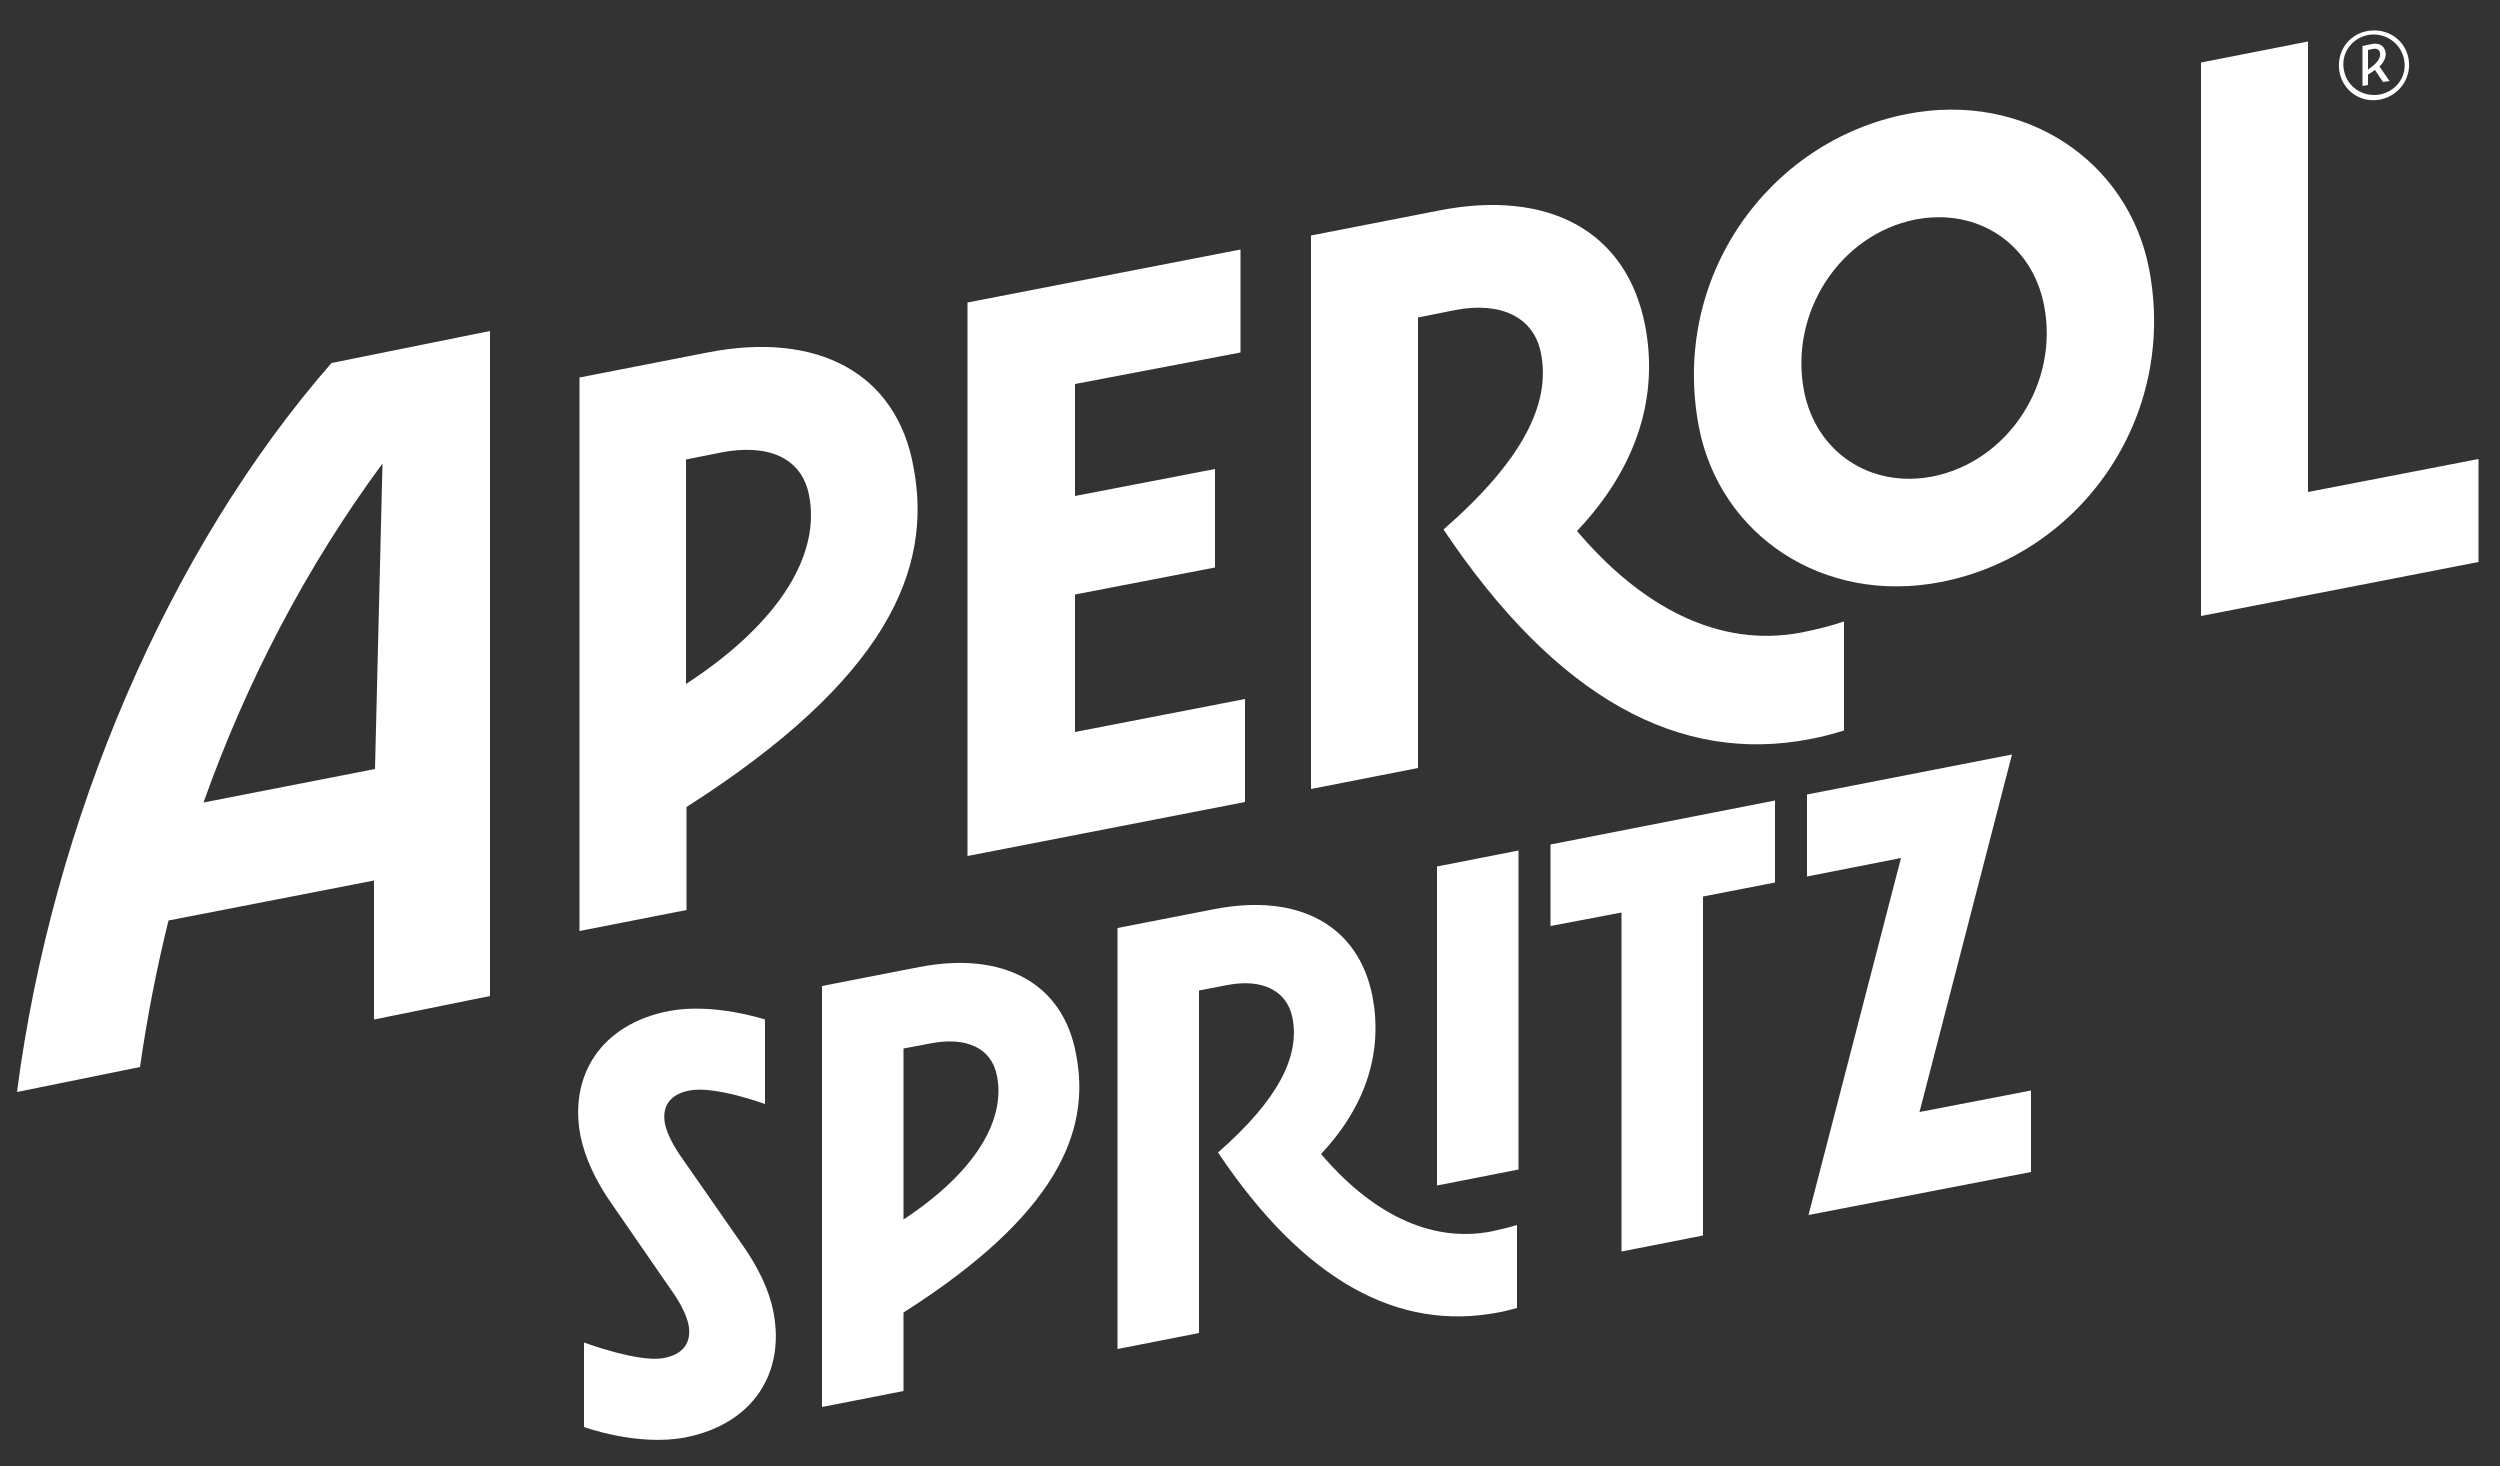
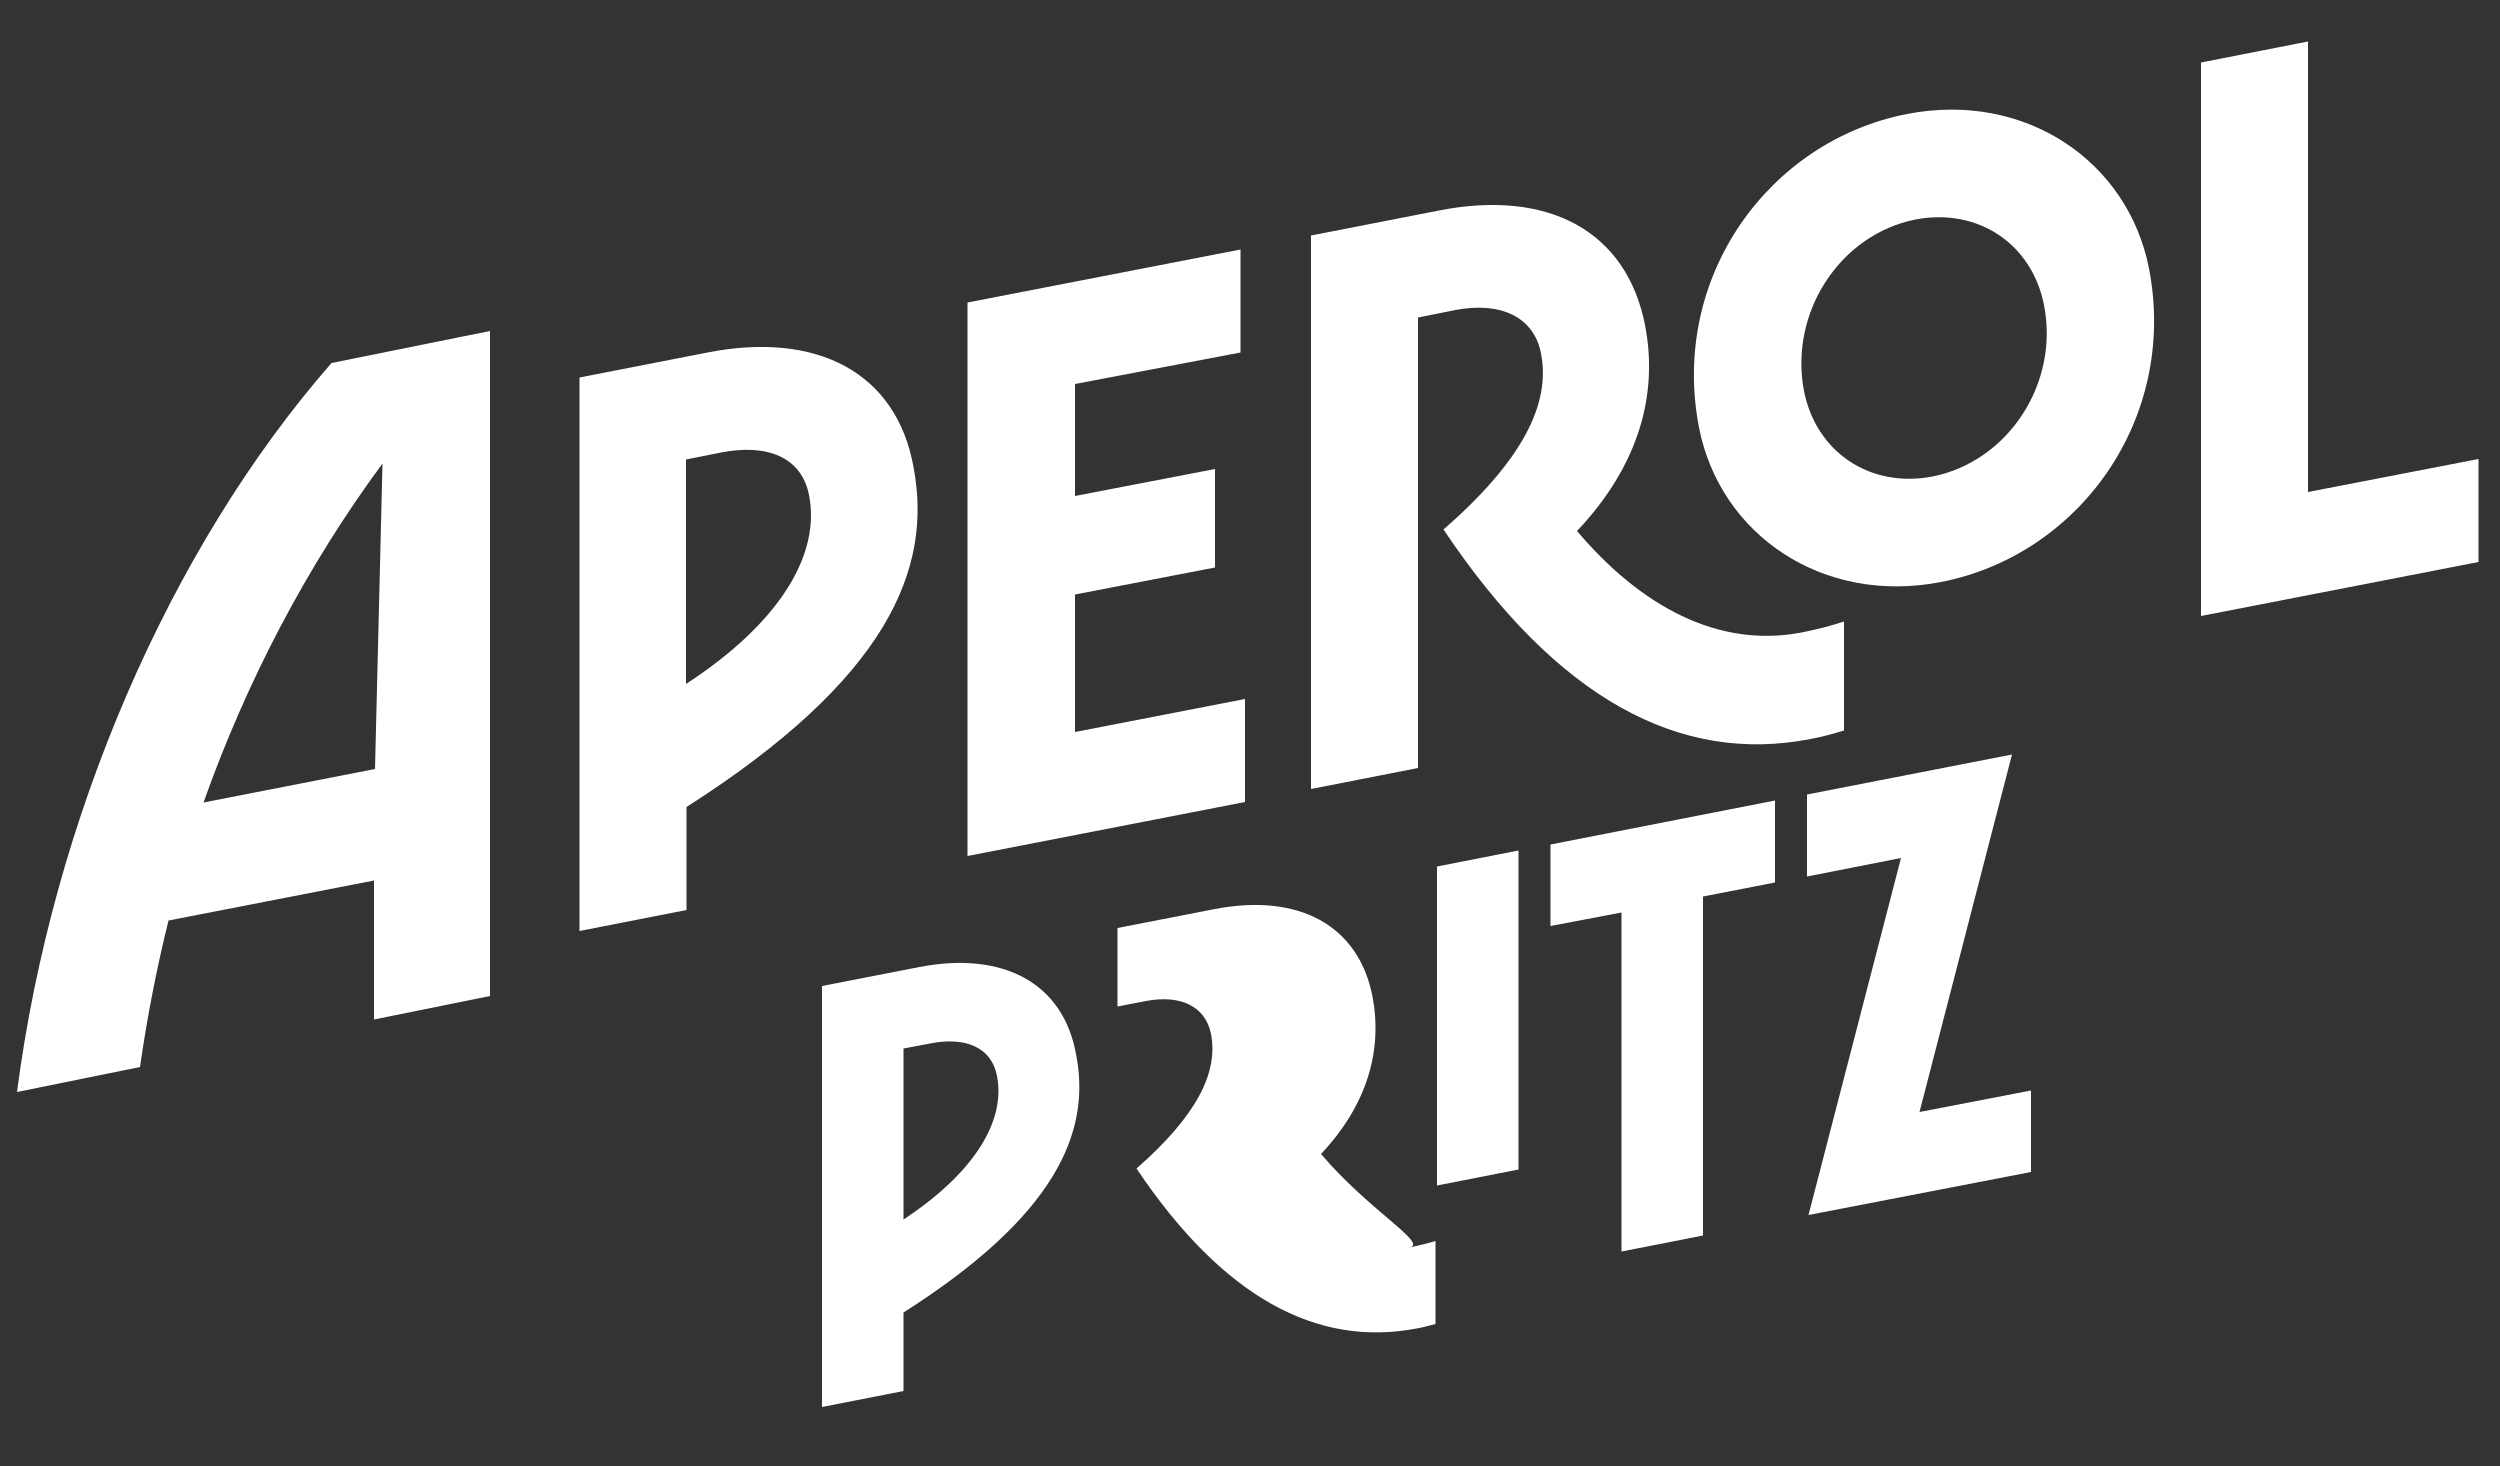
<svg xmlns="http://www.w3.org/2000/svg" version="1.1" id="Layer_1" x="0px" y="0px" viewBox="0 0 500 293.3" style="enable-background:new 0 0 500 293.3;" xml:space="preserve">
  <rect x="0" y="0" width="500" height="293.3" fill="#333333" stroke="none" />
  <style type="text/css">
	.st0{fill:#FFFFFF;}
</style>
  <g>
    <g>
      <g>
        <g>
          <g>
            <path class="st0" d="M215,118.9l0,27.5l34-6.6l0,20.6l-55.5,10.8l0-110.7l54.6-10.6l0,20.6L215,76.8v22.4l28-5.4l0,19.7       L215,118.9z M461.6,98.4l0-90.1l-21.4,4.2v110.7l55.5-10.8l0-20.6L461.6,98.4z M137.3,161.4l0,20.6l-21.4,4.2V75.5l25.6-5       c21.9-4.3,37.8,4,41.2,22.9C186.6,113.9,177.4,135.8,137.3,161.4z M161.8,99c-1.5-7.6-8.4-10.3-17.6-8.5l-7,1.4l0,44.9       C156.5,124.2,164.1,110.5,161.8,99z" />
          </g>
          <path class="st0" d="M360.3,126.5c-16.7,3.2-32.2-5.3-44.9-20.3C327.8,93.1,331.7,78.8,329,65c-3.7-18.8-19.3-27.2-41.2-22.9      l-25.6,5v110.7l21.4-4.2l0-90.1l7.5-1.5c8.9-1.7,15.7,1.3,17.1,8.7c2,10.1-3.8,21.5-19.5,35.2c22.7,33.9,47.3,47,73.4,41.9      c2.2-0.4,4.4-1,6.7-1.7l0-21.8C366.1,125.2,363.3,125.9,360.3,126.5z" />
          <path class="st0" d="M381.4,22.8L381.4,22.8c-27.7,5.4-47.4,32.7-41.6,62.7c4.2,21.5,24.8,35.5,48.4,30.9l0,0      c27.7-5.4,47.4-32.7,41.6-62.7C425.6,32.2,405,18.2,381.4,22.8z M386.5,95.3c-12.5,2.4-23.3-4.9-25.7-17.1      c-3-15.7,7.2-31.3,22.3-34.3c12.5-2.4,23.3,4.9,25.7,17.1C411.9,76.7,401.6,92.3,386.5,95.3z" />
          <path class="st0" d="M66.3,72.6c-32.5,37.2-55.8,91.3-62.9,145.8l24.6-5c1.4-9.8,3.3-19.6,5.7-29.3l41.1-8l0,27.8l23.2-4.7      l0-133L66.3,72.6z M40.7,160.5c8.6-24.2,20.6-47.2,35.8-67.8L75,153.8L40.7,160.5z" />
        </g>
      </g>
      <g>
        <g>
-           <path class="st0" d="M264.2,230.8c9.4-10,12.3-20.9,10.3-31.5c-2.8-14.3-14.8-20.7-31.5-17.5l-19.5,3.8v84.2l16.3-3.2l0-68.5      l5.7-1.1c6.8-1.3,11.9,1,13,6.6c1.5,7.7-2.9,16.4-14.9,26.9c17.3,25.8,36.1,35.8,56,32c1.3-0.2,2.5-0.6,3.8-0.9l0-16.6      c-1.6,0.5-3.4,0.9-5.2,1.3C285.7,248.7,273.9,242.2,264.2,230.8z" />
+           <path class="st0" d="M264.2,230.8c9.4-10,12.3-20.9,10.3-31.5c-2.8-14.3-14.8-20.7-31.5-17.5l-19.5,3.8v84.2l0-68.5      l5.7-1.1c6.8-1.3,11.9,1,13,6.6c1.5,7.7-2.9,16.4-14.9,26.9c17.3,25.8,36.1,35.8,56,32c1.3-0.2,2.5-0.6,3.8-0.9l0-16.6      c-1.6,0.5-3.4,0.9-5.2,1.3C285.7,248.7,273.9,242.2,264.2,230.8z" />
          <polygon class="st0" points="287.4,237.1 303.7,233.9 303.7,170.1 287.4,173.3     " />
          <path class="st0" d="M183.9,193.4l-19.5,3.8l0,84.2l16.3-3.2l0-15.7c30.5-19.4,37.6-36.1,34.5-51.7      C212.6,196.5,200.5,190.2,183.9,193.4z M180.7,243.9l0-34.2l5.3-1c7-1.4,12.3,0.7,13.4,6.5C201.1,223.8,195.4,234.2,180.7,243.9      z" />
          <polygon class="st0" points="402.4,150.9 361.4,158.9 361.4,175.3 380.2,171.6 361.7,243 406.2,234.4 406.2,218.1 383.9,222.4           " />
          <polygon class="st0" points="310.1,168.9 310.1,185.2 324.3,182.5 324.3,250.3 340.6,247.1 340.6,179.3 355,176.5 355,160.1           " />
        </g>
-         <path class="st0" d="M136.6,231.9c-1.8-2.5-3.1-4.9-3.6-7.1c-0.7-3.6,1.1-6,4.9-6.7c5-1,15.1,2.7,15.1,2.7l0-16.9     c0,0-10.3-3.4-19.2-1.7c-13.8,2.7-20,13.1-17.7,25c0.9,4.4,3.1,9.1,6.2,13.5l11.8,17.1c1.8,2.5,3.1,4.9,3.6,7.1     c0.7,3.6-1.1,6-4.9,6.7c-5,1-16-3.1-16-3.1l0,16.9c0,0,10.6,3.9,20.2,2.1c13.8-2.7,20-13.1,17.7-25c-0.8-4.4-3.1-9.1-6.2-13.5     L136.6,231.9z" />
      </g>
    </g>
    <g>
      <g>
        <g>
-           <path class="st0" d="M476.1,19.9c-3.9,0.8-7.5-1.7-8.2-5.5c-0.7-3.9,1.7-7.5,5.6-8.2s7.5,1.7,8.2,5.5S479.9,19.1,476.1,19.9z       M473.6,7c-3.4,0.7-5.5,3.8-4.8,7.1c0.6,3.3,3.8,5.4,7.2,4.8c3.4-0.7,5.5-3.8,4.8-7.1S476.9,6.4,473.6,7z" />
-         </g>
+           </g>
      </g>
-       <path class="st0" d="M476.6,16.4l-1.6-2.4l0,0c-0.4,0.3-0.9,0.6-1.4,0.9l0,2.1l-1.1,0.2l0-8l1.9-0.4c1.2-0.2,2.4,0.1,2.7,1.6    c0.2,1-0.3,2-1.2,2.9l0,0l2,2.9L476.6,16.4z M473.6,13.9L473.6,13.9c1.8-1.2,2.6-2.3,2.4-3.3c-0.1-0.7-0.7-1-1.5-0.8l-0.9,0.2    L473.6,13.9z" />
    </g>
  </g>
</svg>